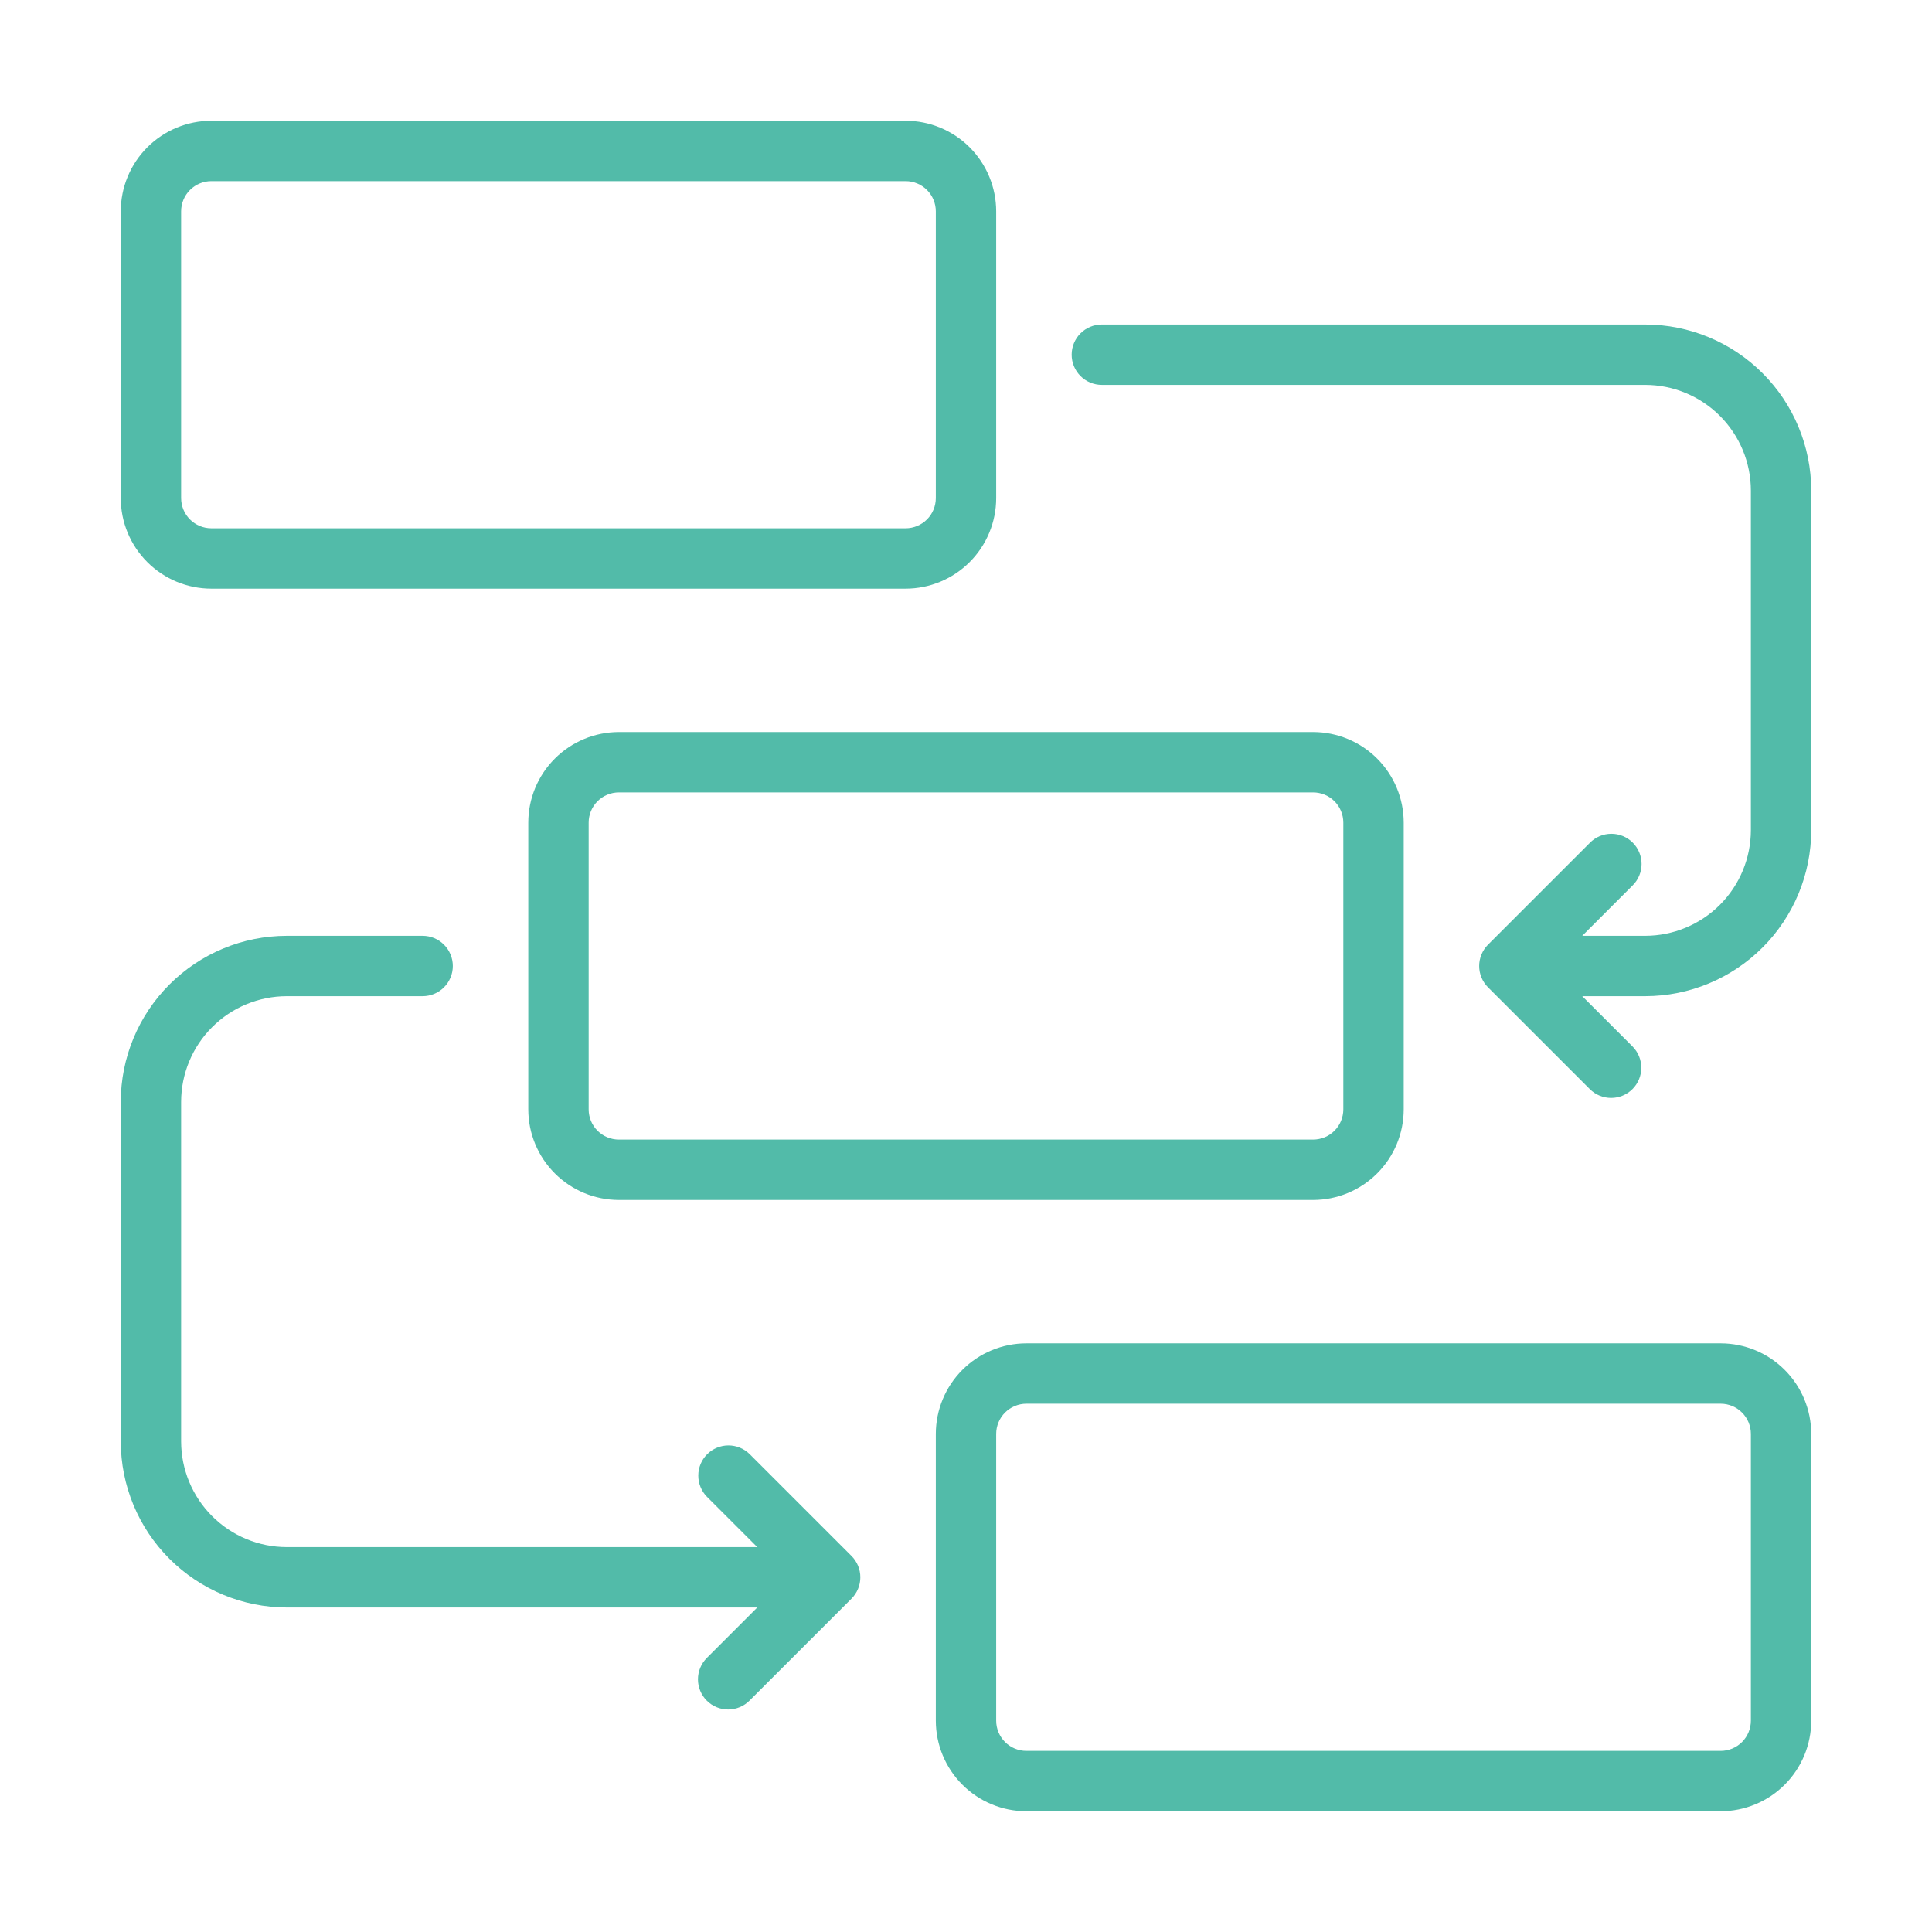
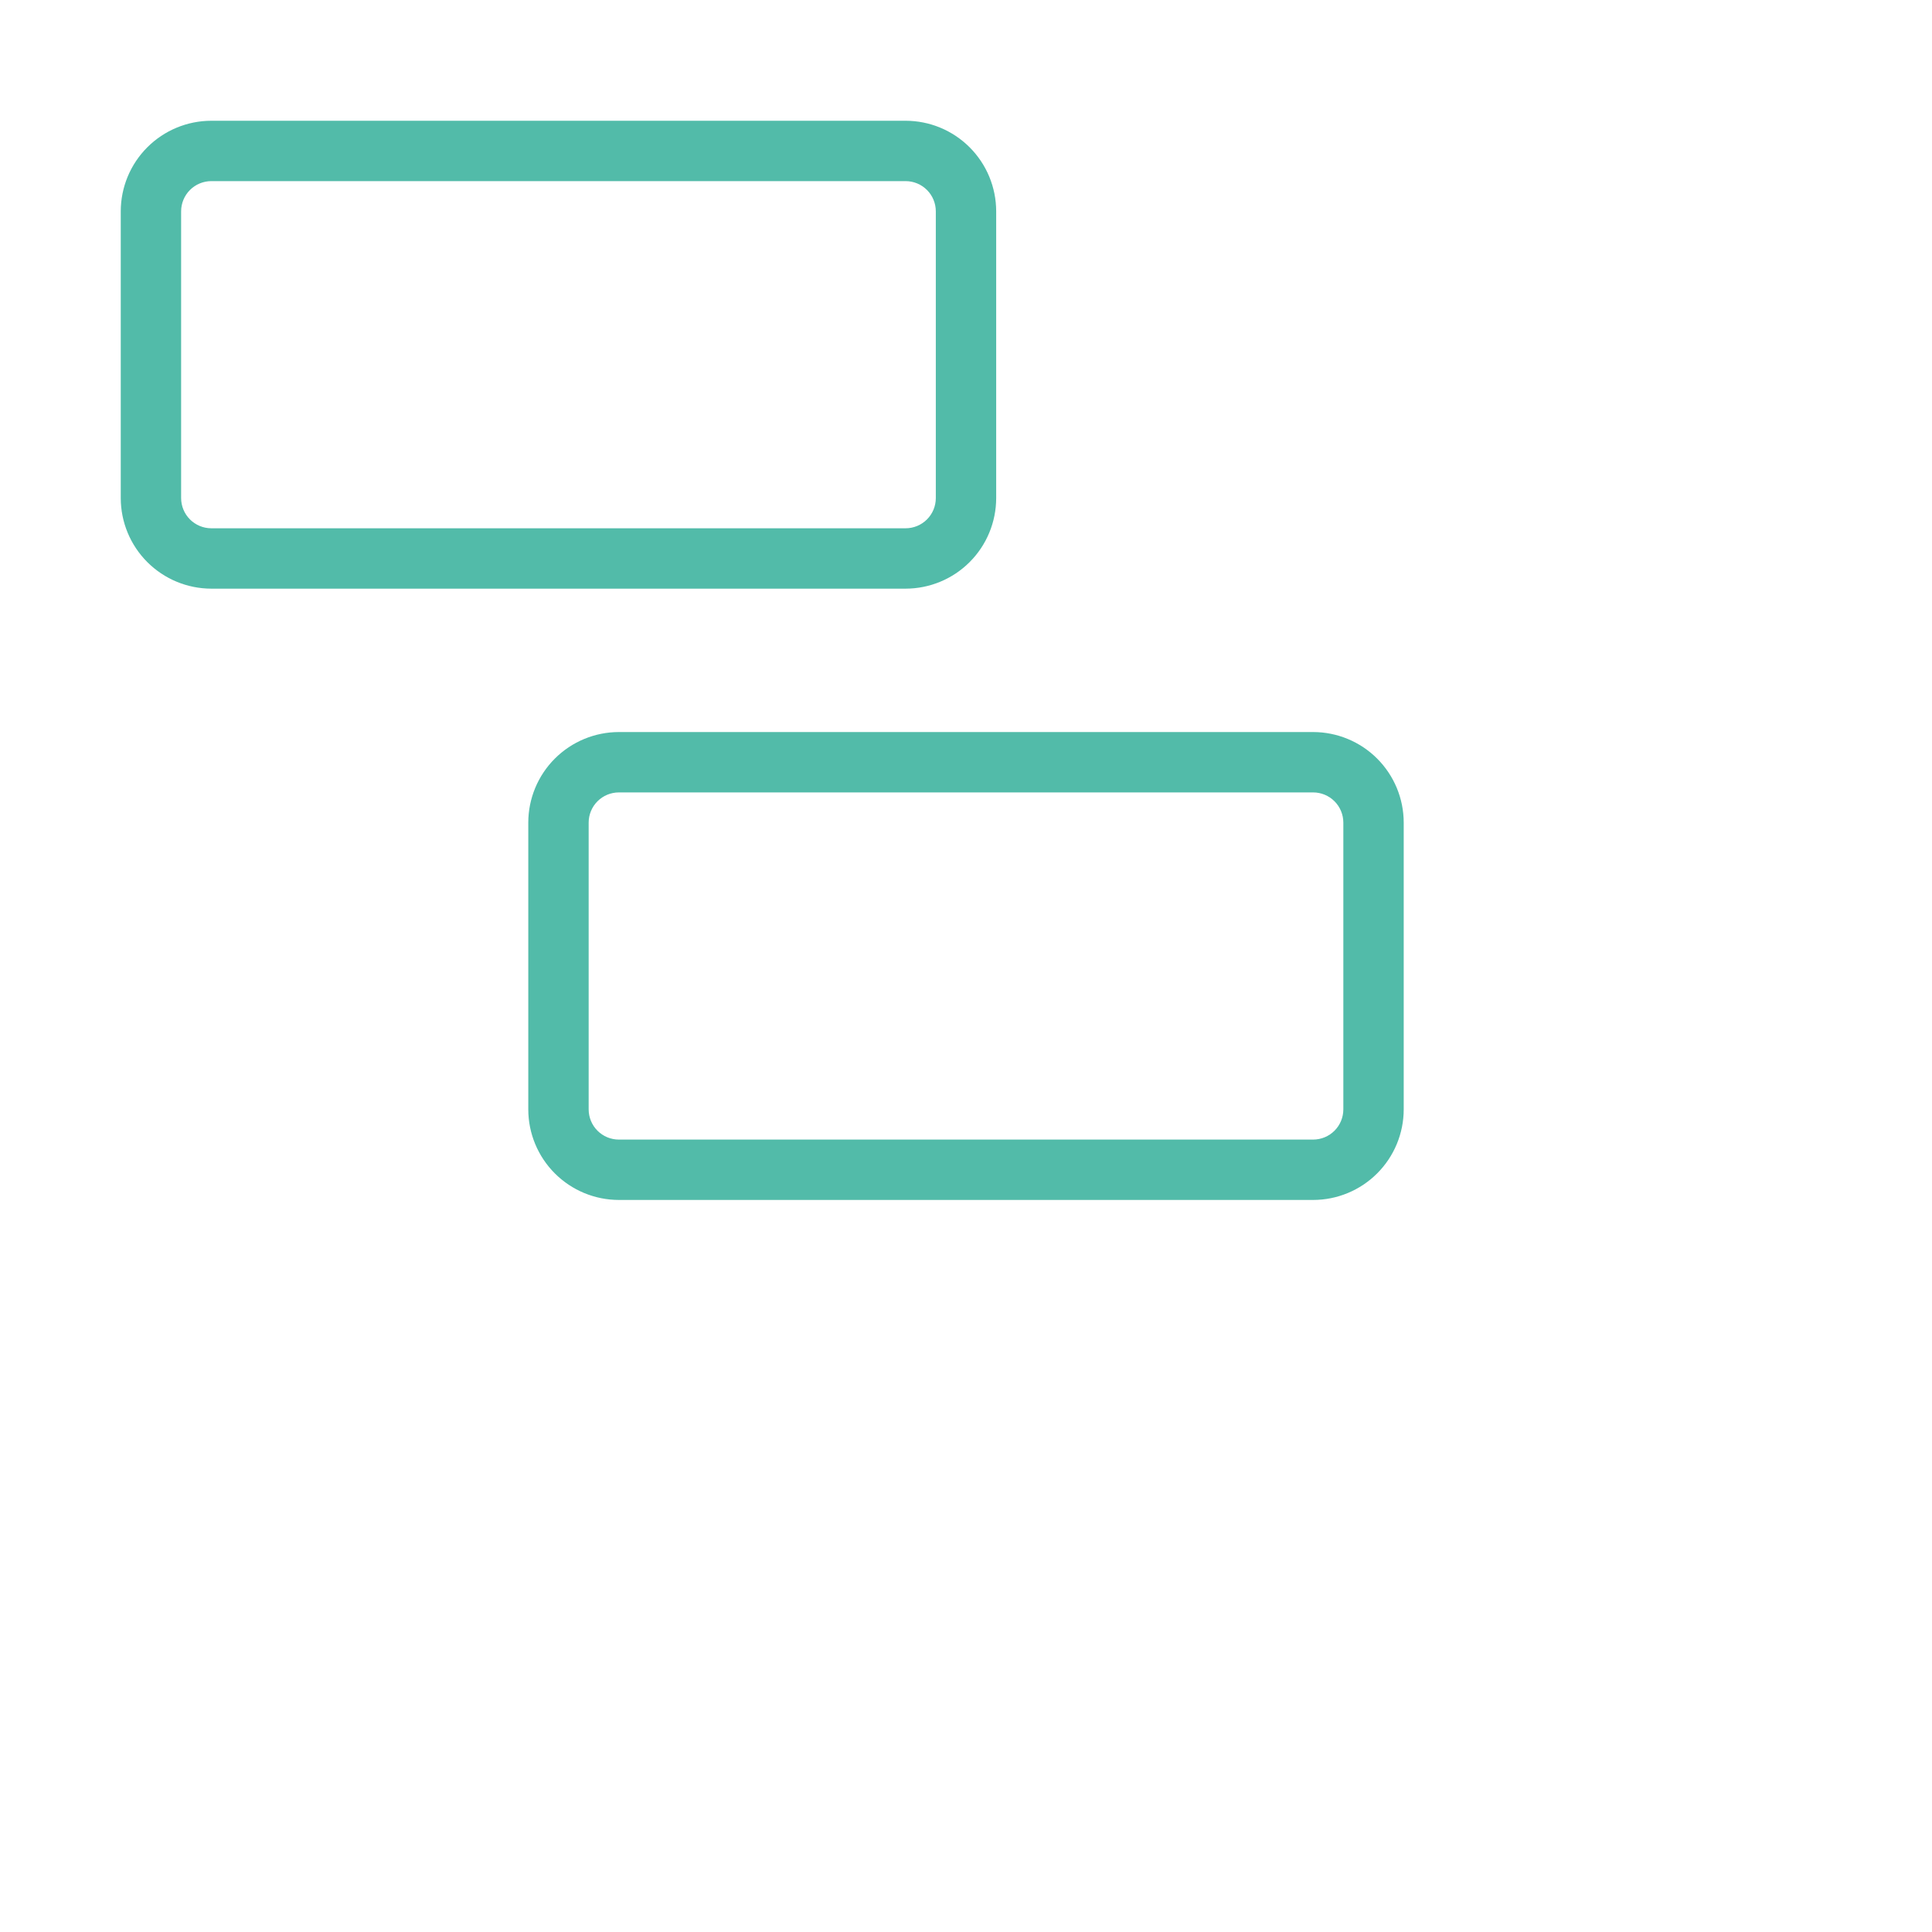
<svg xmlns="http://www.w3.org/2000/svg" width="167" height="167" viewBox="0 0 167 167" fill="none">
  <path d="M18.266 50.883H78.281C80.357 50.88 82.347 50.055 83.814 48.587C85.282 47.12 86.107 45.13 86.109 43.055V18.266C86.107 16.19 85.282 14.2 83.814 12.733C82.347 11.265 80.357 10.44 78.281 10.438H18.266C16.19 10.44 14.2 11.265 12.733 12.733C11.265 14.2 10.44 16.19 10.438 18.266V43.055C10.44 45.13 11.265 47.12 12.733 48.587C14.2 50.055 16.19 50.88 18.266 50.883ZM15.656 18.266C15.657 17.574 15.932 16.91 16.421 16.421C16.91 15.932 17.574 15.657 18.266 15.656H78.281C78.973 15.657 79.636 15.932 80.126 16.421C80.615 16.91 80.89 17.574 80.891 18.266V43.055C80.89 43.746 80.615 44.41 80.126 44.899C79.636 45.388 78.973 45.663 78.281 45.664H18.266C17.574 45.663 16.91 45.388 16.421 44.899C15.932 44.41 15.657 43.746 15.656 43.055V18.266Z" fill="#52BBA9" />
  <path d="M45.664 71.106V95.894C45.666 97.97 46.492 99.96 47.959 101.427C49.427 102.895 51.417 103.72 53.492 103.723H113.508C115.583 103.72 117.573 102.895 119.041 101.427C120.508 99.96 121.334 97.97 121.336 95.894V71.106C121.334 69.03 120.508 67.04 119.041 65.573C117.573 64.105 115.583 63.28 113.508 63.277H53.492C51.417 63.28 49.427 64.105 47.959 65.573C46.492 67.04 45.666 69.03 45.664 71.106ZM116.117 71.106V95.894C116.116 96.586 115.841 97.25 115.352 97.739C114.863 98.228 114.2 98.503 113.508 98.504H53.492C52.8 98.503 52.137 98.228 51.648 97.739C51.159 97.25 50.883 96.586 50.883 95.894V71.106C50.883 70.414 51.159 69.75 51.648 69.261C52.137 68.772 52.8 68.497 53.492 68.496H113.508C114.2 68.497 114.863 68.772 115.352 69.261C115.841 69.75 116.116 70.414 116.117 71.106Z" fill="#52BBA9" />
-   <path d="M148.734 116.117H88.719C86.643 116.119 84.653 116.945 83.186 118.412C81.718 119.88 80.893 121.87 80.891 123.945V148.734C80.893 150.81 81.718 152.8 83.186 154.267C84.653 155.735 86.643 156.56 88.719 156.562H148.734C150.81 156.56 152.8 155.735 154.267 154.267C155.735 152.8 156.56 150.81 156.562 148.734V123.945C156.56 121.87 155.735 119.88 154.267 118.412C152.8 116.945 150.81 116.119 148.734 116.117ZM151.344 148.734C151.343 149.426 151.068 150.09 150.579 150.579C150.09 151.068 149.426 151.343 148.734 151.344H88.719C88.027 151.343 87.364 151.068 86.874 150.579C86.385 150.09 86.11 149.426 86.109 148.734V123.945C86.11 123.253 86.385 122.59 86.874 122.101C87.364 121.612 88.027 121.337 88.719 121.336H148.734C149.426 121.337 150.09 121.612 150.579 122.101C151.068 122.59 151.343 123.253 151.344 123.945V148.734Z" fill="#52BBA9" />
-   <path d="M142.211 28.051H95.242C94.55 28.051 93.886 28.326 93.397 28.815C92.908 29.304 92.633 29.968 92.633 30.66C92.633 31.352 92.908 32.016 93.397 32.505C93.886 32.995 94.55 33.27 95.242 33.27H142.211C144.632 33.273 146.953 34.236 148.666 35.948C150.378 37.66 151.341 39.981 151.344 42.402V71.758C151.341 74.179 150.378 76.5 148.666 78.213C146.953 79.925 144.632 80.888 142.211 80.891H136.768L141.12 76.538C141.365 76.296 141.56 76.009 141.693 75.692C141.826 75.374 141.895 75.034 141.896 74.69C141.897 74.346 141.83 74.005 141.699 73.687C141.568 73.369 141.375 73.08 141.132 72.837C140.889 72.594 140.6 72.401 140.282 72.27C139.964 72.138 139.623 72.072 139.279 72.073C138.935 72.074 138.594 72.143 138.277 72.276C137.96 72.409 137.672 72.604 137.431 72.849L128.624 81.655C128.382 81.897 128.189 82.185 128.058 82.502C127.927 82.818 127.859 83.157 127.859 83.5C127.859 83.843 127.927 84.182 128.058 84.499C128.189 84.815 128.382 85.103 128.624 85.345L137.431 94.152C137.921 94.636 138.583 94.906 139.272 94.904C139.961 94.902 140.621 94.627 141.109 94.14C141.596 93.653 141.871 92.992 141.873 92.303C141.875 91.614 141.604 90.952 141.12 90.462L136.768 86.109H142.211C146.016 86.105 149.664 84.591 152.354 81.901C155.045 79.21 156.558 75.563 156.562 71.758V42.402C156.558 38.597 155.045 34.95 152.354 32.259C149.664 29.569 146.016 28.055 142.211 28.051Z" fill="#52BBA9" />
-   <path d="M64.796 125.688C64.305 125.206 63.644 124.938 62.956 124.941C62.268 124.944 61.609 125.219 61.123 125.705C60.637 126.191 60.362 126.85 60.359 127.538C60.356 128.226 60.624 128.887 61.106 129.378L65.459 133.73H24.789C22.368 133.728 20.047 132.764 18.334 131.052C16.622 129.34 15.659 127.019 15.656 124.598V95.242C15.659 92.821 16.622 90.5 18.334 88.788C20.047 87.076 22.368 86.112 24.789 86.109H36.531C37.223 86.109 37.887 85.835 38.376 85.345C38.866 84.856 39.141 84.192 39.141 83.5C39.141 82.808 38.866 82.144 38.376 81.655C37.887 81.165 37.223 80.891 36.531 80.891H24.789C20.984 80.895 17.336 82.409 14.646 85.099C11.956 87.79 10.442 91.437 10.438 95.242V124.598C10.442 128.403 11.956 132.05 14.646 134.741C17.336 137.431 20.984 138.945 24.789 138.949H65.459L61.106 143.302C60.861 143.543 60.667 143.831 60.534 144.148C60.401 144.466 60.331 144.806 60.33 145.15C60.329 145.494 60.396 145.835 60.528 146.153C60.659 146.471 60.851 146.76 61.095 147.003C61.338 147.246 61.627 147.439 61.945 147.57C62.263 147.701 62.604 147.768 62.948 147.767C63.292 147.766 63.632 147.697 63.949 147.564C64.267 147.431 64.554 147.236 64.796 146.991L73.603 138.185C73.845 137.942 74.037 137.655 74.168 137.338C74.3 137.022 74.367 136.682 74.367 136.34C74.367 135.997 74.3 135.658 74.168 135.341C74.037 135.025 73.845 134.737 73.603 134.495L64.796 125.688Z" fill="#52BBA9" />
</svg>